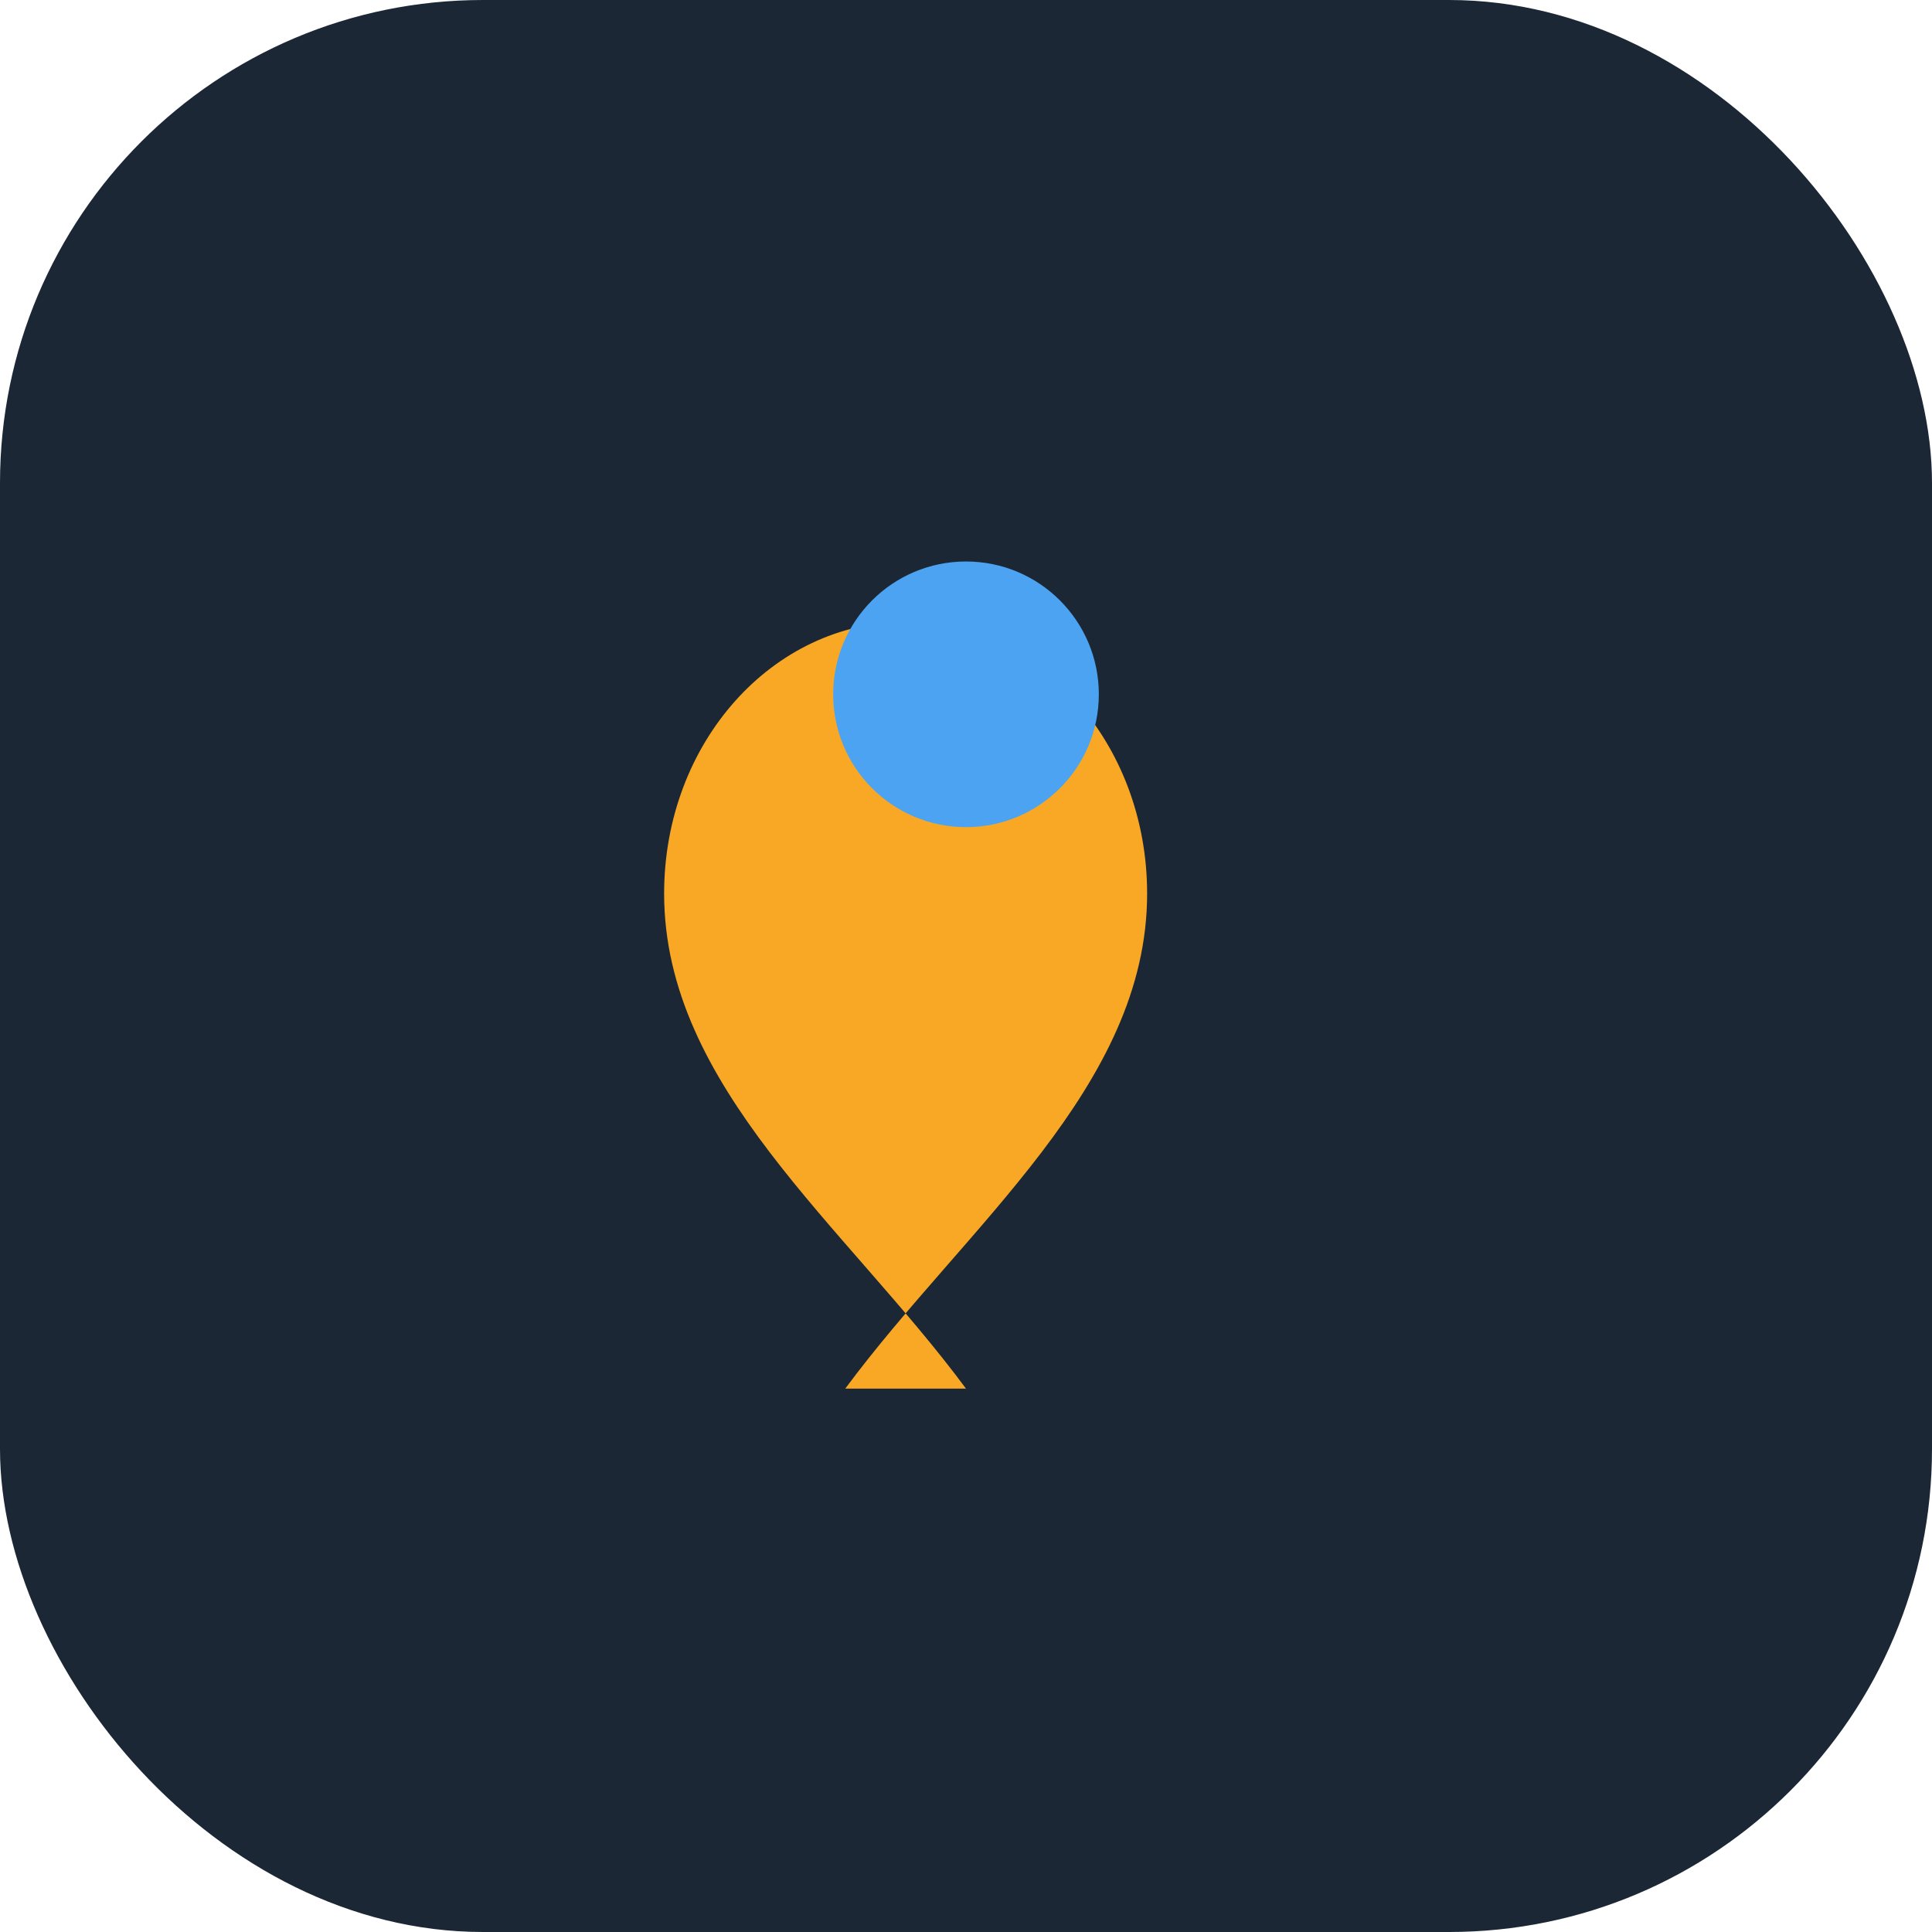
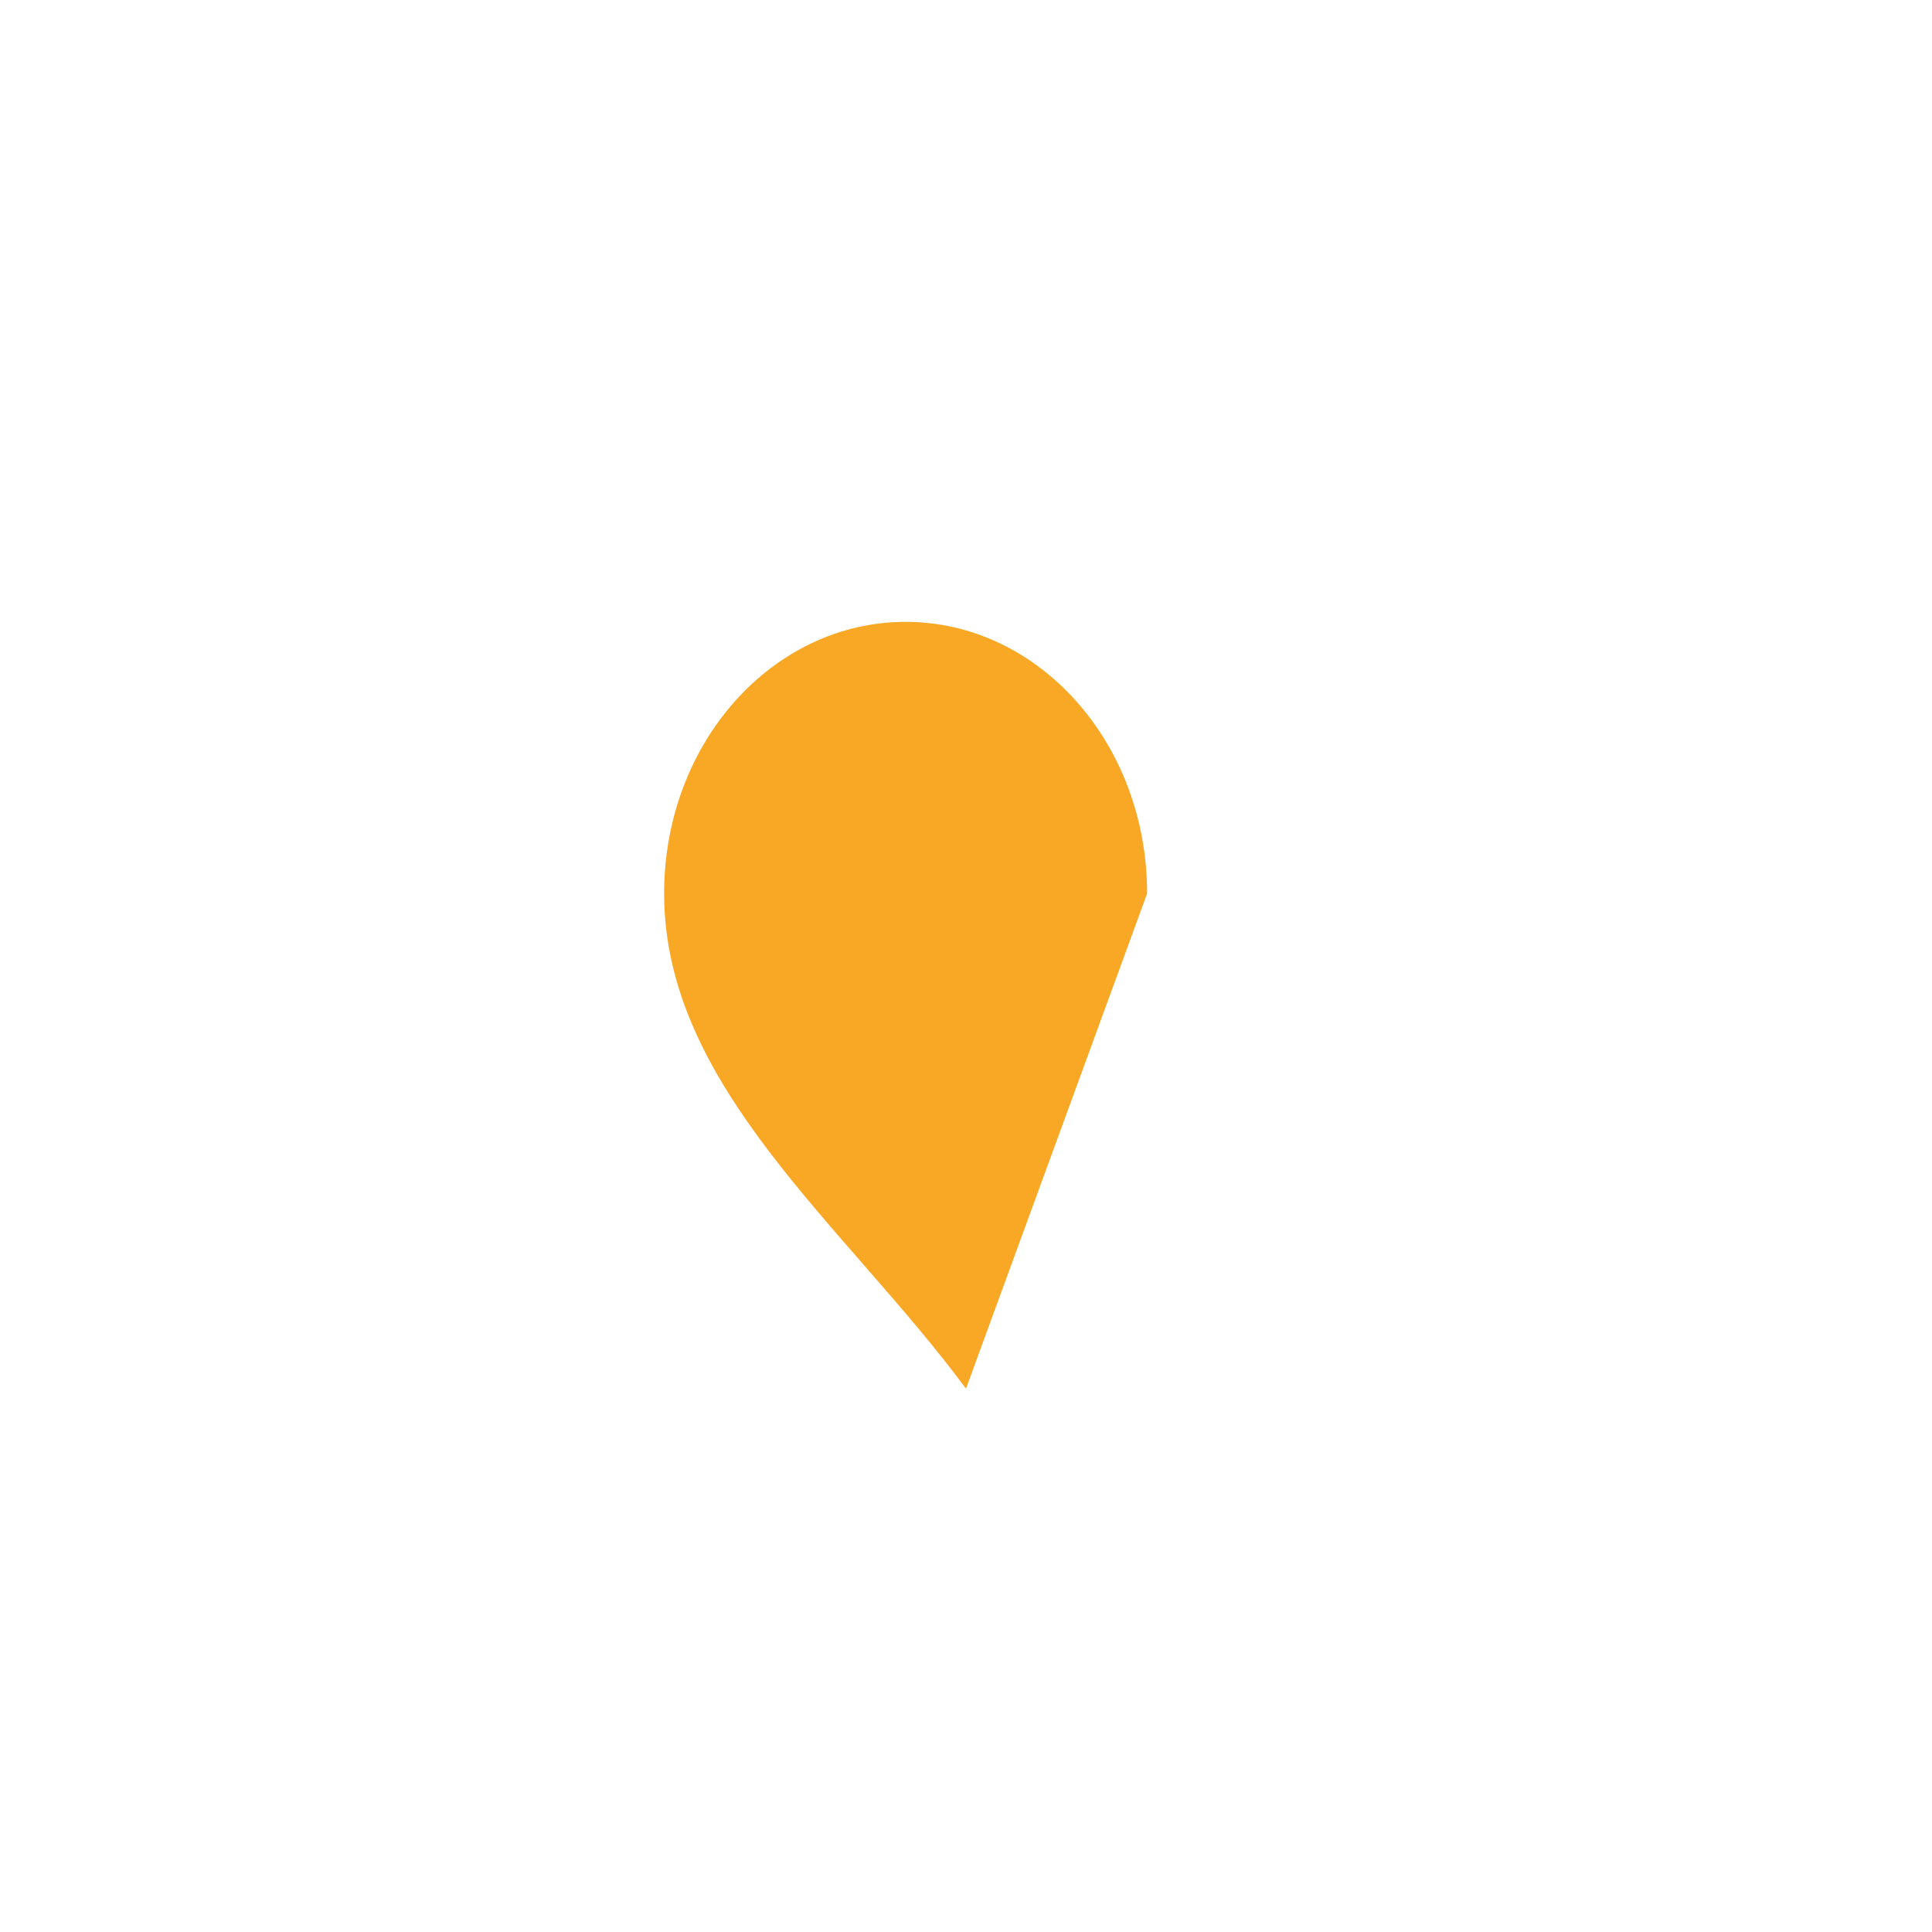
<svg xmlns="http://www.w3.org/2000/svg" width="32" height="32" viewBox="0 0 32 32">
-   <rect width="32" height="32" rx="8" fill="#1B2735" />
  <g>
-     <path d="M16 23c-2-2.7-5-5-5-8.2 0-2.5 1.8-4.5 4-4.5s4 2 4 4.5c0 3.2-3 5.5-5 8.2z" fill="#F9A825" />
-     <circle cx="16" cy="11.5" r="2.2" fill="#4BA3F2" />
+     <path d="M16 23c-2-2.7-5-5-5-8.2 0-2.5 1.8-4.5 4-4.5s4 2 4 4.5z" fill="#F9A825" />
  </g>
</svg>